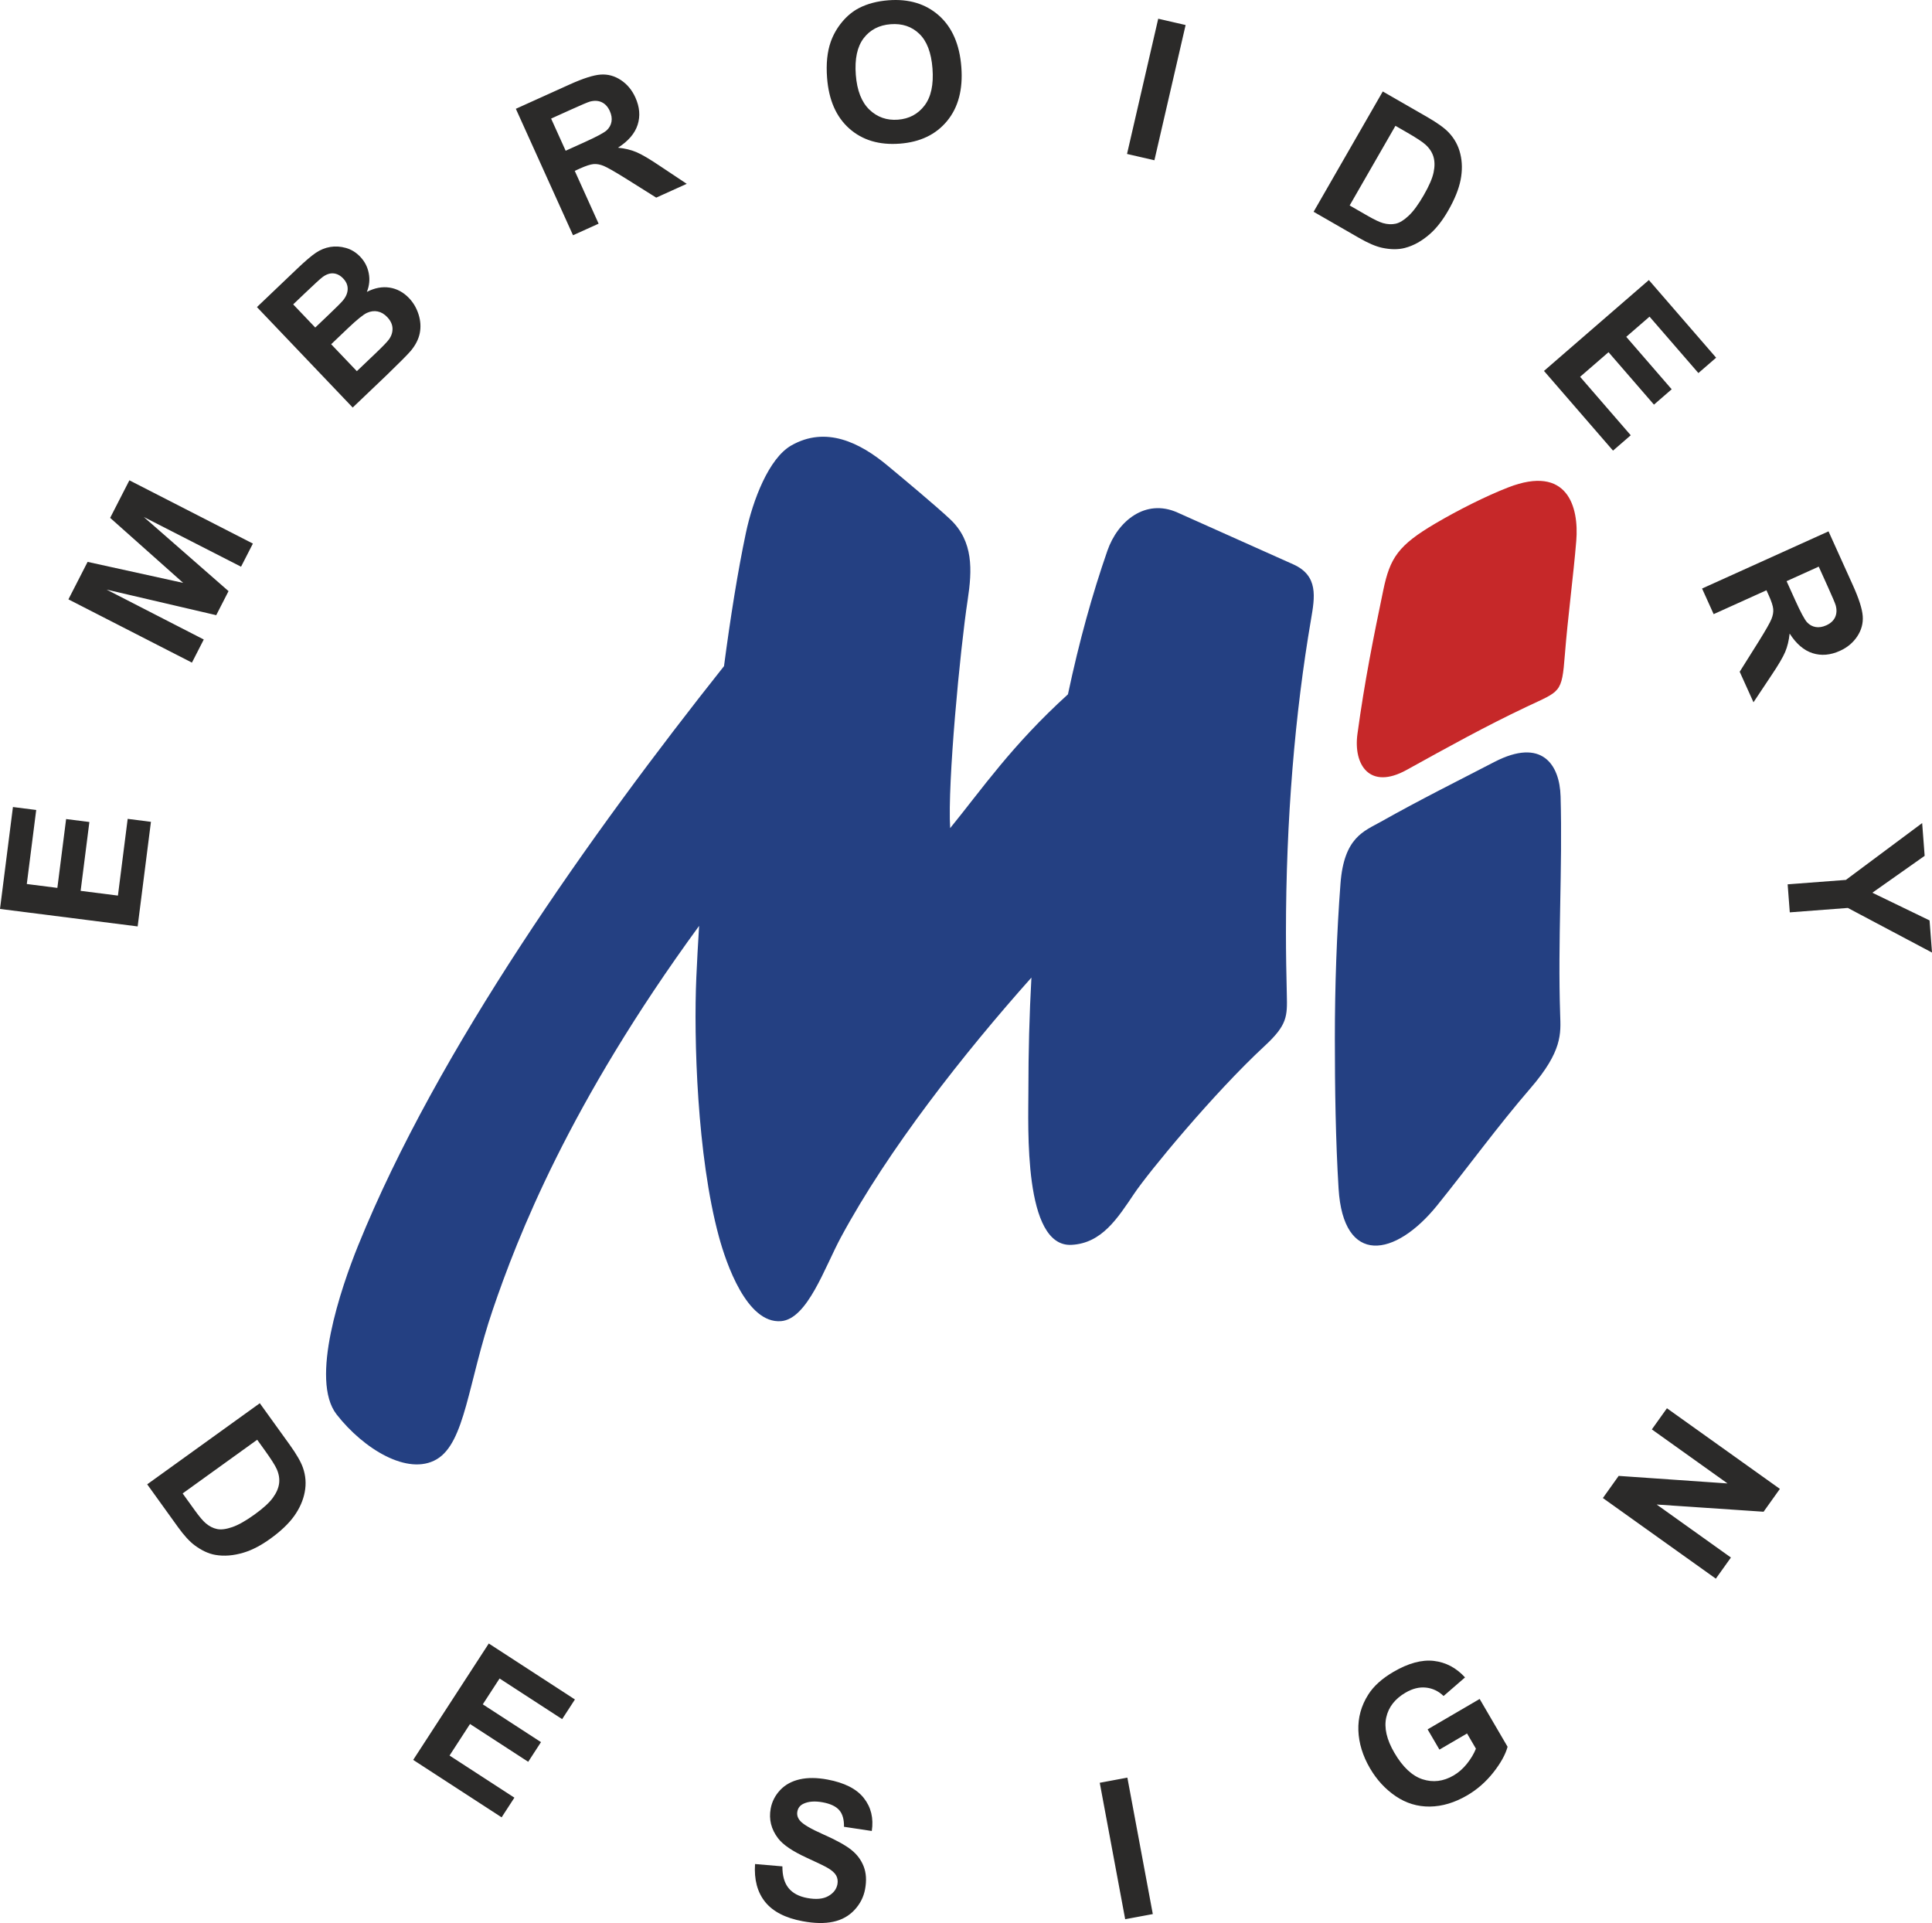
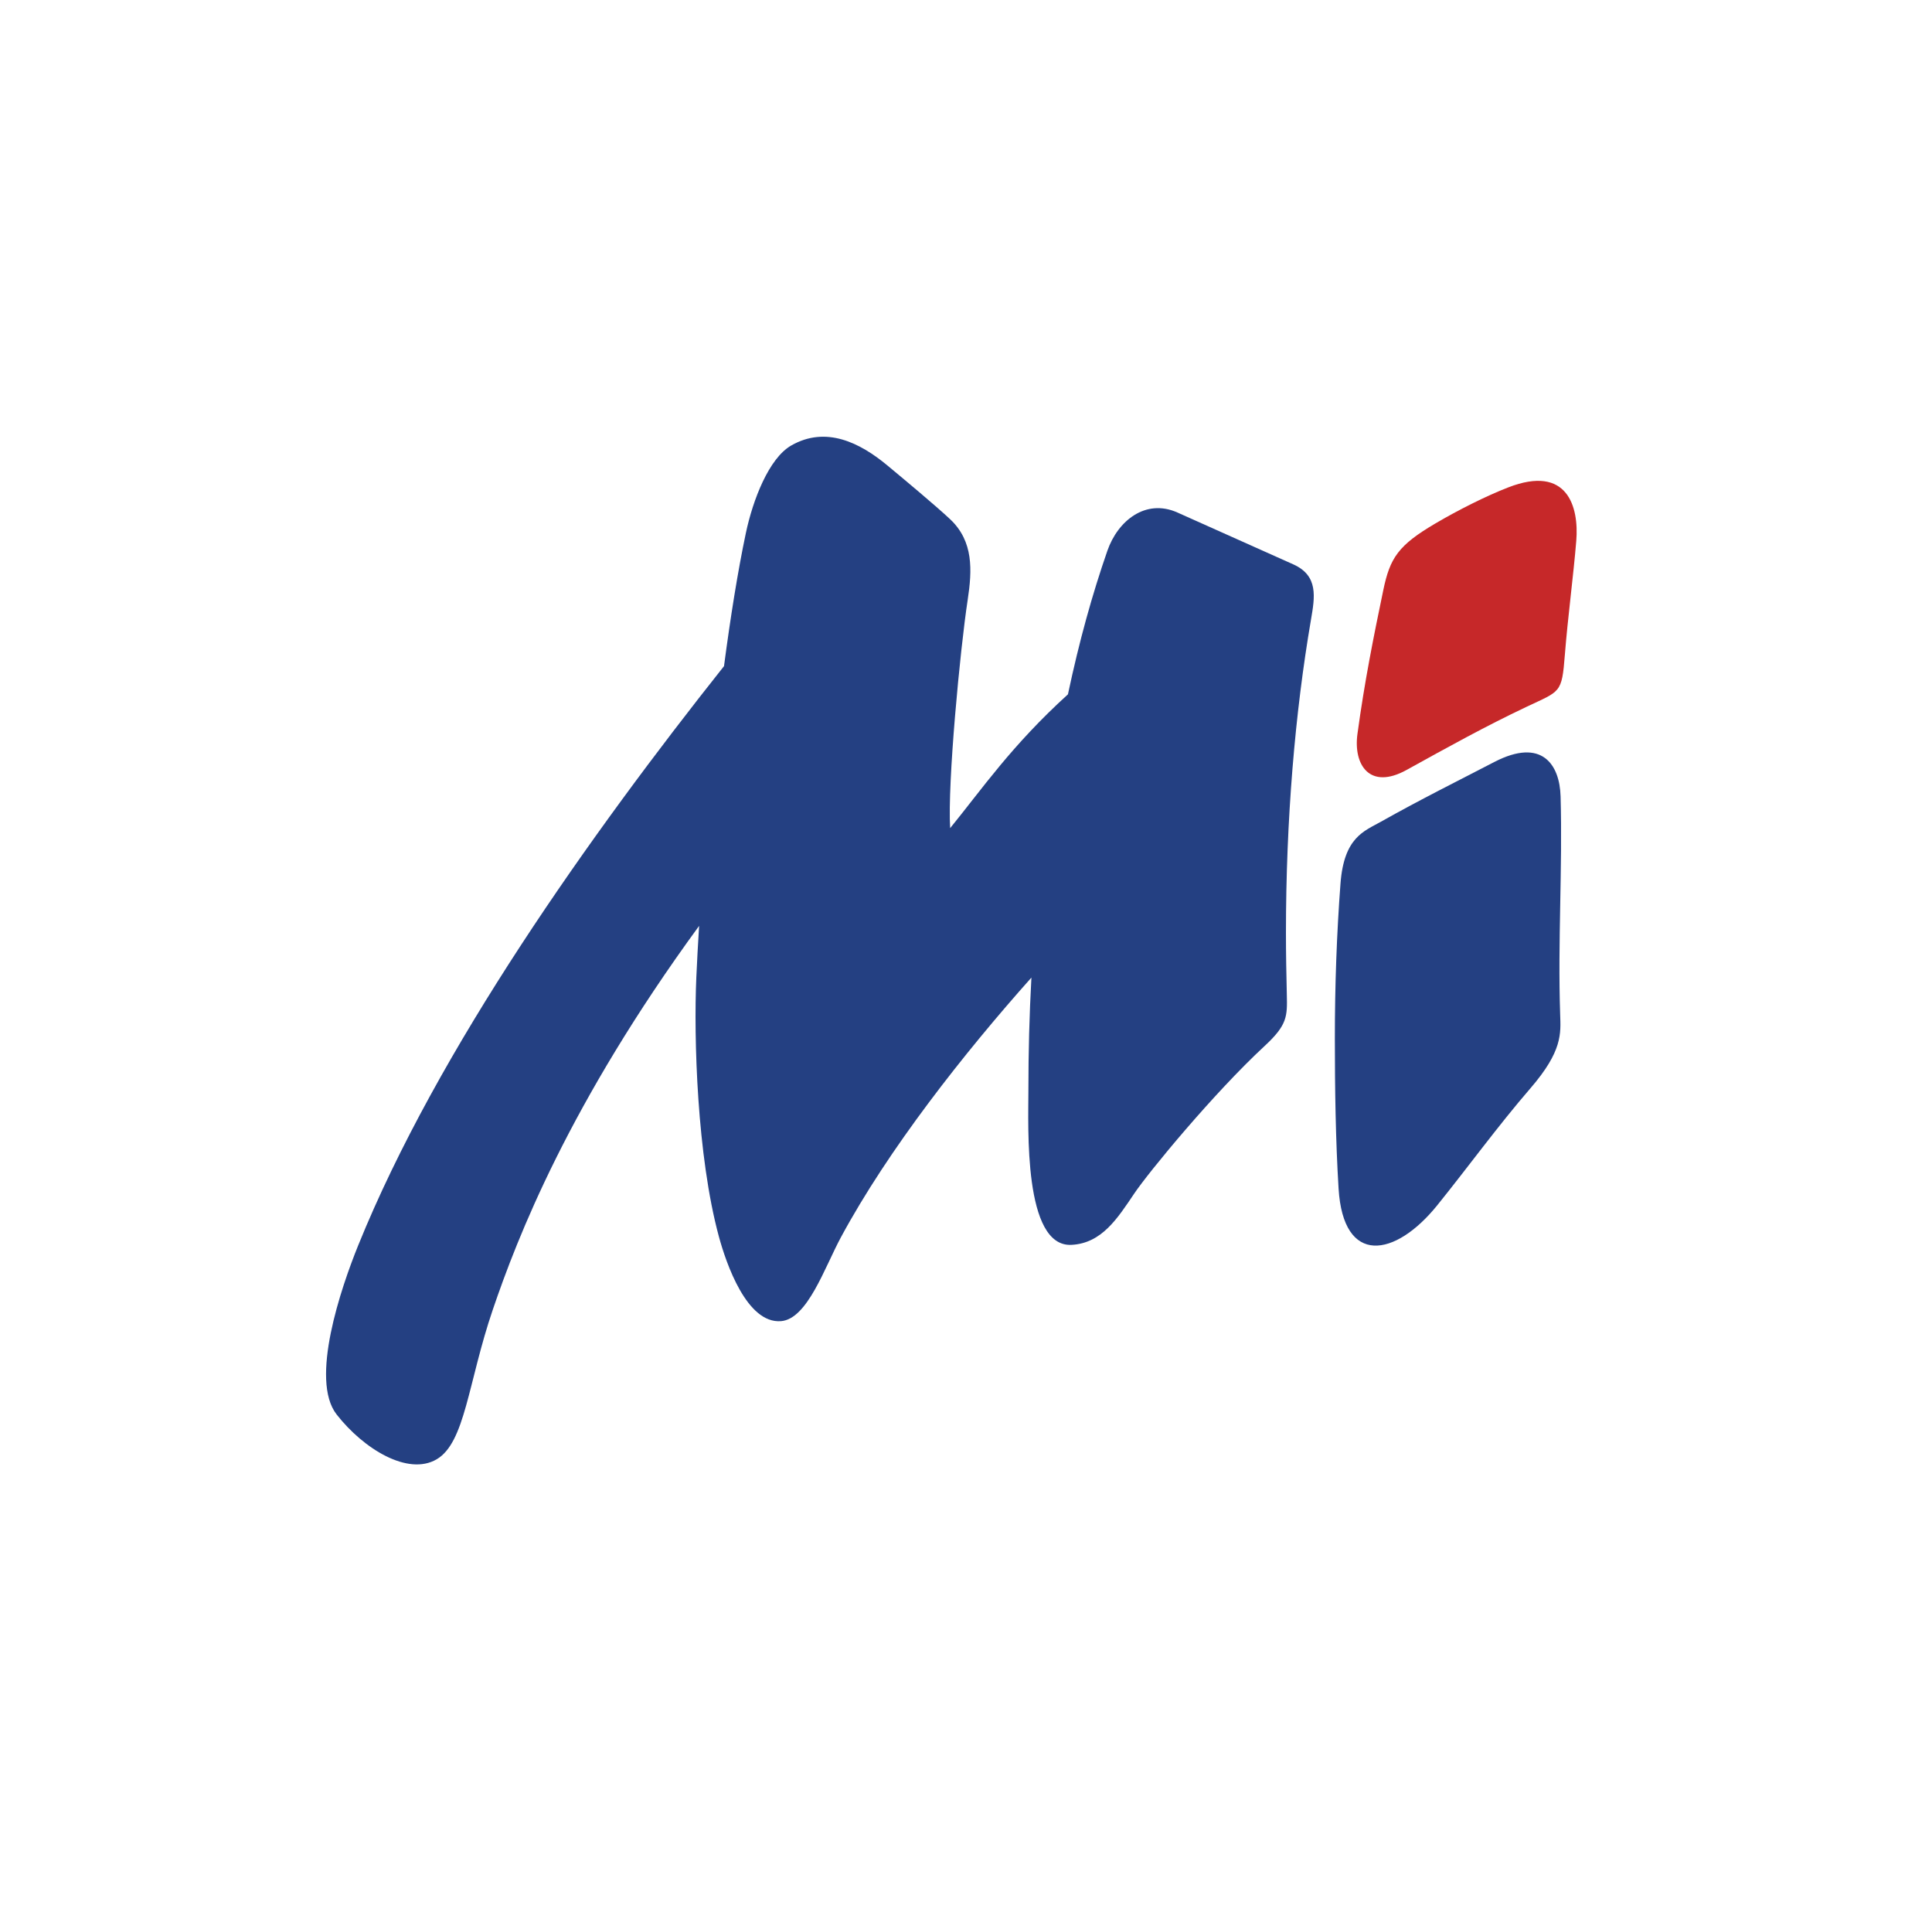
<svg xmlns="http://www.w3.org/2000/svg" xml:space="preserve" width="148.199" height="147.489" style="shape-rendering:geometricPrecision;text-rendering:geometricPrecision;image-rendering:optimizeQuality;fill-rule:evenodd;clip-rule:evenodd" viewBox="0 0 3921.1 3902.32">
-   <path d="M279.37 1879.97 0 1844.48l26.26-206.82 47.22 6.01-19.09 150.23 62.04 7.87 17.76-139.69 47.21 5.99-17.75 139.71 75.7 9.61 19.78-155.7 47.21 6.02-26.97 212.26zm110.17-535.35-250.69-128.37 38.94-76.04 193.99 42.63-148.23-131.96 39.04-76.2 250.66 128.38-24.04 46.92-197.42-100.9 172.03 150.48-24.98 48.79-222.53-51.89 197.24 101.25-24.01 46.91zm131.93-721.45 81.5-77.71c16.18-15.43 28.82-26.21 38.02-32.44 9.28-6.23 19.02-10.16 29.31-11.9 10.33-1.7 20.92-1.04 31.85 2.05 10.92 3.09 20.6 9.07 28.96 17.84 9.06 9.5 14.86 20.71 17.29 33.52 2.49 12.85 1.16 25.45-3.83 37.79 15.89-8.14 31.25-11.02 46.26-8.67 14.97 2.39 28.05 9.48 39.33 21.29 8.86 9.29 15.33 20.36 19.38 33.25 4.05 12.89 4.86 25.52 2.39 37.95-2.49 12.31-8.6 24.31-18.4 36-6.15 7.22-22.26 23.49-48.32 48.69l-69.4 66.18-194.34-203.84zm73.57-5.47 44.77 46.97 26.97-25.69c15.98-15.25 25.73-24.98 29.17-29.17 6.24-7.5 9.49-15.22 9.68-23.1.19-7.87-2.85-15.04-9.09-21.59-6.02-6.31-12.61-9.72-19.83-10.35-7.22-.62-14.65 1.93-22.25 7.64-4.54 3.41-16.48 14.35-35.79 32.76l-23.63 22.53zm77.08 80.85 52.12 54.65 38.14-36.37c14.81-14.12 23.84-23.53 27.07-28.15 5.03-6.97 7.43-14.42 7.16-22.4-.33-8.04-3.86-15.63-10.78-22.9-5.88-6.15-12.28-9.92-19.34-11.34-7.01-1.47-14.31-.49-21.77 2.9-7.45 3.4-20.59 14.03-39.33 31.89l-33.27 31.72zm490.84-221.14-116.03-256.63 109.13-49.33c27.43-12.4 48.43-19.1 62.93-20.1 14.57-1.05 28.18 2.66 40.98 11.04 12.8 8.46 22.64 20.19 29.51 35.36 8.72 19.29 10.3 37.72 4.67 55.37-5.62 17.66-18.89 33.16-39.86 46.6 14.09 1.45 26.53 4.46 37.31 9.02 10.82 4.54 26.91 14.02 48.24 28.41l53.94 35.89-61.96 28.02-62.49-39.23c-22.32-13.87-37.11-22.28-44.43-25.25-7.21-2.91-14.04-4.14-20.4-3.57-6.41.59-15.56 3.58-27.51 8.98l-10.52 4.75 48.45 107.18-51.96 23.49zm-14.95-171.52 38.34-17.34c24.85-11.23 39.84-19.31 45.1-24.21 5.2-4.86 8.46-10.72 9.6-17.43 1.2-6.73.02-13.97-3.46-21.67-3.92-8.65-9.38-14.53-16.43-17.84-6.98-3.24-15-3.64-23.99-1.22-4.52 1.32-17.25 6.73-38.22 16.2l-40.44 18.27 29.5 65.24zm530.59-147.8c-2.19-28.62.3-53.01 7.38-73.14 5.25-14.8 13.03-28.34 23.21-40.55 10.18-12.21 21.65-21.57 34.35-28.13 16.97-8.71 36.88-13.97 59.76-15.71 41.45-3.16 75.5 7.2 102.36 31 26.8 23.87 41.94 58.67 45.42 104.5 3.46 45.43-6.19 81.93-28.89 109.42-22.69 27.58-54.72 42.9-95.98 46.03-41.77 3.17-75.99-7.04-102.6-30.72-26.58-23.62-41.6-57.85-45.01-102.7zm58.29-6.33c2.43 31.83 11.65 55.39 27.6 70.76 15.96 15.27 35.28 22.09 57.89 20.36 22.68-1.71 40.63-11.3 53.96-28.7 13.29-17.43 18.68-42.44 16.2-75.05-2.45-32.22-11.34-55.74-26.74-70.47-15.32-14.83-34.69-21.31-58.15-19.52-23.41 1.78-41.68 11.26-54.78 28.37-13.08 17.16-18.44 41.9-15.98 74.25zm550.46 160.65 63.32-274.42 55.58 12.81-63.33 274.42-55.57-12.81zm519.07-126.8 89.9 51.69c20.29 11.68 34.87 22.1 43.69 31.32 11.85 12.42 19.82 26.98 23.77 43.62 4.06 16.63 4.21 34.27.57 52.95-3.69 18.62-12.08 39.42-25.22 62.26-11.57 20.12-24 35.97-37.36 47.64-16.32 14.29-33.28 23.67-50.89 28.14-13.32 3.44-28.6 3.29-45.77-.38-12.85-2.78-28.33-9.39-46.52-19.86l-92.56-53.24 140.39-244.14zm25.71 69.69-92.94 161.63 36.65 21.07c13.71 7.88 24.05 12.77 31.02 14.74 9.15 2.61 17.7 2.98 25.67 1.23 8.05-1.74 16.81-7.14 26.39-16.14 9.62-8.99 19.86-22.99 30.71-41.87 10.85-18.86 17.5-34.24 19.96-46.29 2.52-12.01 2.37-22.53-.33-31.65-2.73-9.04-8.08-17.27-16.13-24.53-5.94-5.48-18.94-14.02-38.95-25.5l-22.05-12.69zm301.47 497.4 212.87-184.4 136.5 157.56-35.98 31.16-99.15-114.46-47.27 40.96 92.21 106.44-35.98 31.16-92.21-106.44-57.67 49.95 102.75 118.64-35.96 31.17L3133.6 752.7zm320.84 441.59 256.64-116.01 49.32 109.12c12.41 27.42 19.1 48.42 20.11 62.93 1.05 14.56-2.65 28.19-11.04 40.98-8.46 12.8-20.18 22.65-35.36 29.5-19.31 8.73-37.73 10.3-55.38 4.67-17.64-5.61-33.14-18.89-46.58-39.86-1.46 14.1-4.49 26.54-9.03 37.32-4.54 10.81-14.02 26.9-28.41 48.23l-35.92 53.94-28-61.96 39.24-62.48c13.86-22.32 22.28-37.12 25.23-44.44 2.92-7.21 4.16-14.03 3.58-20.39-.59-6.42-3.58-15.57-8.98-27.52l-4.75-10.51-107.17 48.45-23.5-51.97zm171.53-14.95 17.33 38.34c11.24 24.85 19.32 39.85 24.21 45.11 4.87 5.21 10.72 8.45 17.43 9.6 6.74 1.19 13.98.02 21.68-3.47 8.66-3.92 14.53-9.38 17.83-16.4 3.24-7.01 3.65-15.03 1.23-24.02-1.32-4.5-6.73-17.25-16.2-38.21l-18.28-40.45-65.23 29.5zm2.15 615.21 118.2-8.99 154.8-115.32 5.06 66.47-106.14 74.87 116.1 56.2 4.96 65.23-170.85-90.56-117.79 8.96-4.34-56.86zM527.29 2847.54l60.61 84.17c13.66 19 22.66 34.5 26.88 46.55 5.69 16.2 6.93 32.75 3.68 49.54-3.16 16.82-10.3 32.94-21.32 48.47-11.02 15.44-27.26 30.93-48.65 46.33-18.82 13.56-36.69 22.86-53.68 27.98-20.74 6.3-40.06 7.86-57.96 4.67-13.56-2.34-27.4-8.79-41.54-19.22-10.56-7.83-21.93-20.23-34.17-37.26l-62.39-86.66 228.54-164.57zm-5.3 74.1-151.3 108.94 24.71 34.32c9.23 12.82 16.64 21.54 22.17 26.19 7.25 6.17 14.89 10.05 22.89 11.71 8.03 1.73 18.24.45 30.68-3.82 12.47-4.22 27.58-12.76 45.24-25.47 17.66-12.72 30.07-23.99 37.28-33.94 7.25-9.91 11.45-19.56 12.75-28.98 1.24-9.38-.24-19.06-4.58-29.01-3.16-7.43-11.49-20.56-24.97-39.29l-14.87-20.65zm316.62 649.67 153.4-236.2 174.84 113.54-25.93 39.91-127-82.46-34.07 52.45 118.11 76.69-25.93 39.92-118.1-76.7-41.56 64 131.63 85.47-25.93 39.92-179.46-116.54zm693.79 211.31 55.52 4.75c-.11 18.84 3.98 33.41 12.36 43.84 8.39 10.44 21.07 17.21 38.02 20.36 17.92 3.34 32.15 2.08 42.66-3.85 10.51-5.9 16.74-13.94 18.65-24.13 1.22-6.58.32-12.48-2.62-17.83-2.95-5.28-8.89-10.53-17.82-15.65-6.09-3.53-20.16-10.29-42.28-20.43-28.44-13.03-47.67-26.09-57.71-39.23-14.09-18.43-19.06-38.63-14.97-60.6 2.64-14.12 9.11-26.64 19.33-37.48 10.29-10.83 23.5-18.03 39.72-21.67 16.21-3.65 34.86-3.5 56.12.46 34.62 6.46 59.29 18.99 73.88 37.65 14.66 18.66 19.99 40.86 16.09 66.75l-56.42-8.53c.28-14.75-2.9-25.94-9.53-33.64-6.64-7.71-17.78-13.06-33.38-15.96-16.09-3-29.35-2.01-39.7 3-6.66 3.22-10.7 8.42-12.05 15.63-1.22 6.58.5 12.7 5.19 18.36 5.91 7.31 21.82 16.69 47.75 28.18 25.96 11.44 44.74 21.88 56.41 31.12 11.75 9.33 20.18 20.58 25.31 33.86 5.12 13.29 6.06 28.67 2.79 46.14-2.94 15.85-10.1 29.92-21.51 42.13-11.41 12.2-25.77 20.21-43.14 23.9-17.37 3.78-38.1 3.37-62.15-1.11-34.98-6.52-60.36-19.59-76.09-39.25-15.76-19.62-22.53-45.22-20.43-76.77zm751.23 111.98-51.62-276.86 56.05-10.46 51.63 276.88-56.06 10.44zm637.8-344.16-24-41.09 105.62-61.7 56.67 97.03c-4.38 16.01-14.16 33.47-29.21 52.52-15.05 18.96-32.59 34.29-52.62 46.01-25.42 14.84-50.67 22.45-75.81 22.8-25.09.31-48.27-6.73-69.4-21.05-21.11-14.31-38.53-33.22-52.19-56.6-14.81-25.35-22.65-50.98-23.61-76.92-.86-25.93 5.79-50.15 20.08-72.62 10.88-17.22 27.89-32.55 51.1-46.12 30.17-17.62 57.48-25.06 81.88-22.3 24.37 2.85 45.5 13.95 63.46 33.53l-43.55 37.73c-10.37-9.96-22.34-15.64-35.87-17.07-13.44-1.42-27.21 2-41.38 10.27-21.39 12.51-34.46 29.25-39.11 50.26-4.66 21.02.82 44.93 16.45 71.7 16.89 28.94 35.96 46.88 57.19 53.83 21.29 6.95 42.26 4.4 63.04-7.74 10.24-5.98 19.35-14.04 27.31-24.08 8.01-10.08 13.96-20.15 18.01-30.26l-18.02-30.86-56.04 32.73zm560.94-346.92-229.23-163.6 32.07-44.93 220.95 15.31-153.63-109.65 30.62-42.9 229.24 163.6-33.09 46.37-216.98-14.64L3513 3160.63l-30.63 42.89z" style="fill:#2b2a29;fill-rule:nonzero" />
  <path d="M2087.17 2213.92c0-79.52 1.98-153.94 6.14-230.12-137.22 153.89-290.44 348.52-386.77 527.25-32.92 61.04-67.81 165.57-121.36 169.92-69.55 5.67-111.57-117.71-126.22-171.8-44.34-163.55-51.17-403.57-45.73-525.75 1.43-32.43 3.33-67.52 5.64-104.55-264.41 361.89-369.2 633.49-418.67 778.64-50.45 148.1-55.94 269.86-114.08 303.86-58.13 34.01-148.09-20.84-202.94-91.04-54.85-70.21 8.77-256.7 43.89-343.35 160.85-397.13 472.01-834.64 742.34-1175.2 13.12-99.45 28.03-192.79 44.32-269.91 14.29-67.66 46.81-151.88 92.07-177.81 70.51-40.36 139.51-5.66 194.59 39.98 30.91 25.61 100.32 83.52 128.21 109.87 47.25 44.68 44.59 102.82 35.3 163.81-15.35 100.92-41.13 372.43-35.51 462.81 64.86-79.69 125.1-168.01 239.05-271.55 23.09-108.7 49.31-202.8 80.02-291.31 21.15-60.98 77.73-106.47 142.2-77.64l235.09 105.19c51.51 23.06 43.77 66.56 35.99 111.96-32.45 189.33-50.84 405.76-50.84 635.62 0 42.46.77 84.42 1.77 125.86 1.06 43.7 1.1 61.21-44.92 103.79-103.61 95.91-235.4 256.01-264.7 299.48-34.01 50.46-65.82 100.94-127.25 104.21-98.12 5.26-87.63-240.84-87.63-312.22zm1080.13-597.88c4.11 147.6-5.87 293.41-.87 442.79 1.27 38.27 5.03 73.93-60.34 149.59-66.64 77.15-126.89 160.4-189.35 237.72-85.15 105.41-190.38 123.25-200.03-34.27-5.93-96.68-7.54-202.19-7.54-304.29 0-107.76 3.77-213 11.44-314.59 7.09-93.99 47.84-106.22 81.98-125.45 77.62-43.74 156.77-83.22 230.25-121.27 96.8-50.1 132.67 5.51 134.46 69.77z" style="fill:#244082" />
-   <path d="M3199.14 1097.43c-5.83 71.08-17.28 156.35-23.14 230.95-6.22 79.38-8.8 73.21-78.23 106.14-83.5 39.6-159.85 81.87-242.79 127.79-75.33 41.7-108.41-10.51-100-72.6 14.44-106.56 33-198.59 52.49-292.18 13.63-65.42 30.14-90.93 106.18-135.56 45.26-26.58 101.06-54.87 147.34-72.87 120.57-46.9 143.77 39.6 138.15 108.33z" style="fill:#c62829" />
+   <path d="M3199.14 1097.43c-5.83 71.08-17.28 156.35-23.14 230.95-6.22 79.38-8.8 73.21-78.23 106.14-83.5 39.6-159.85 81.87-242.79 127.79-75.33 41.7-108.41-10.51-100-72.6 14.44-106.56 33-198.59 52.49-292.18 13.63-65.42 30.14-90.93 106.18-135.56 45.26-26.58 101.06-54.87 147.34-72.87 120.57-46.9 143.77 39.6 138.15 108.33" style="fill:#c62829" />
</svg>